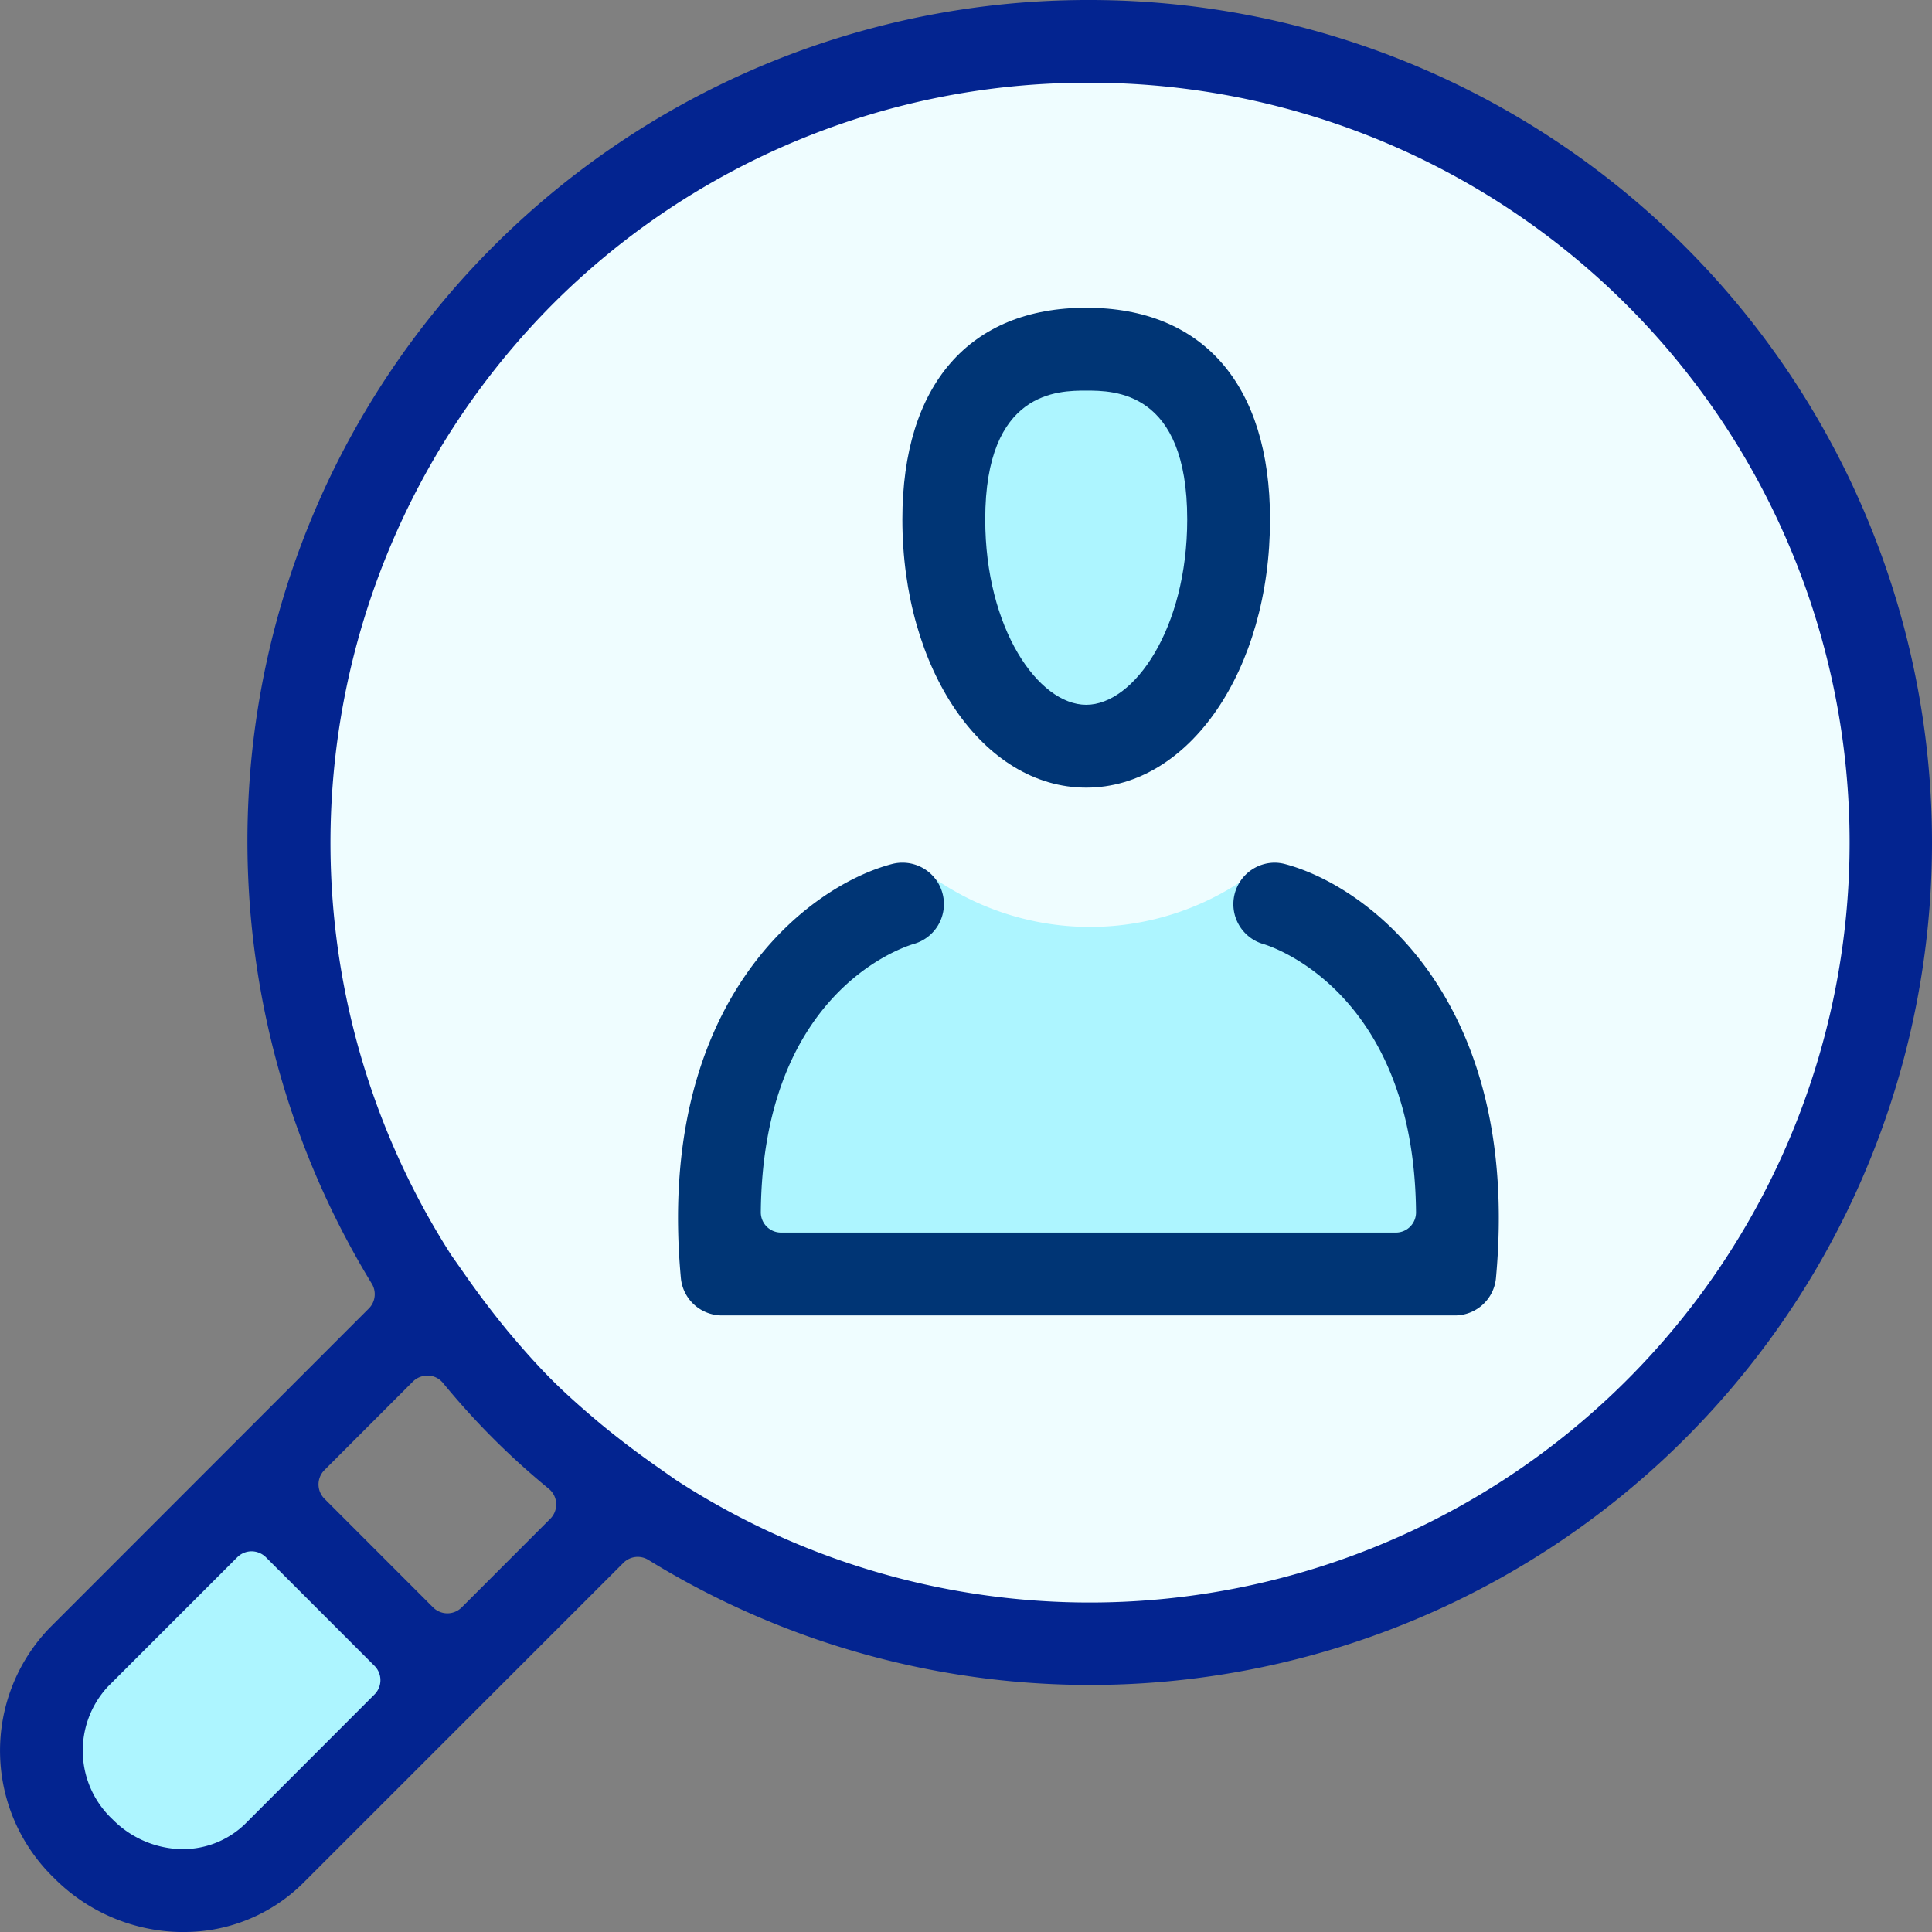
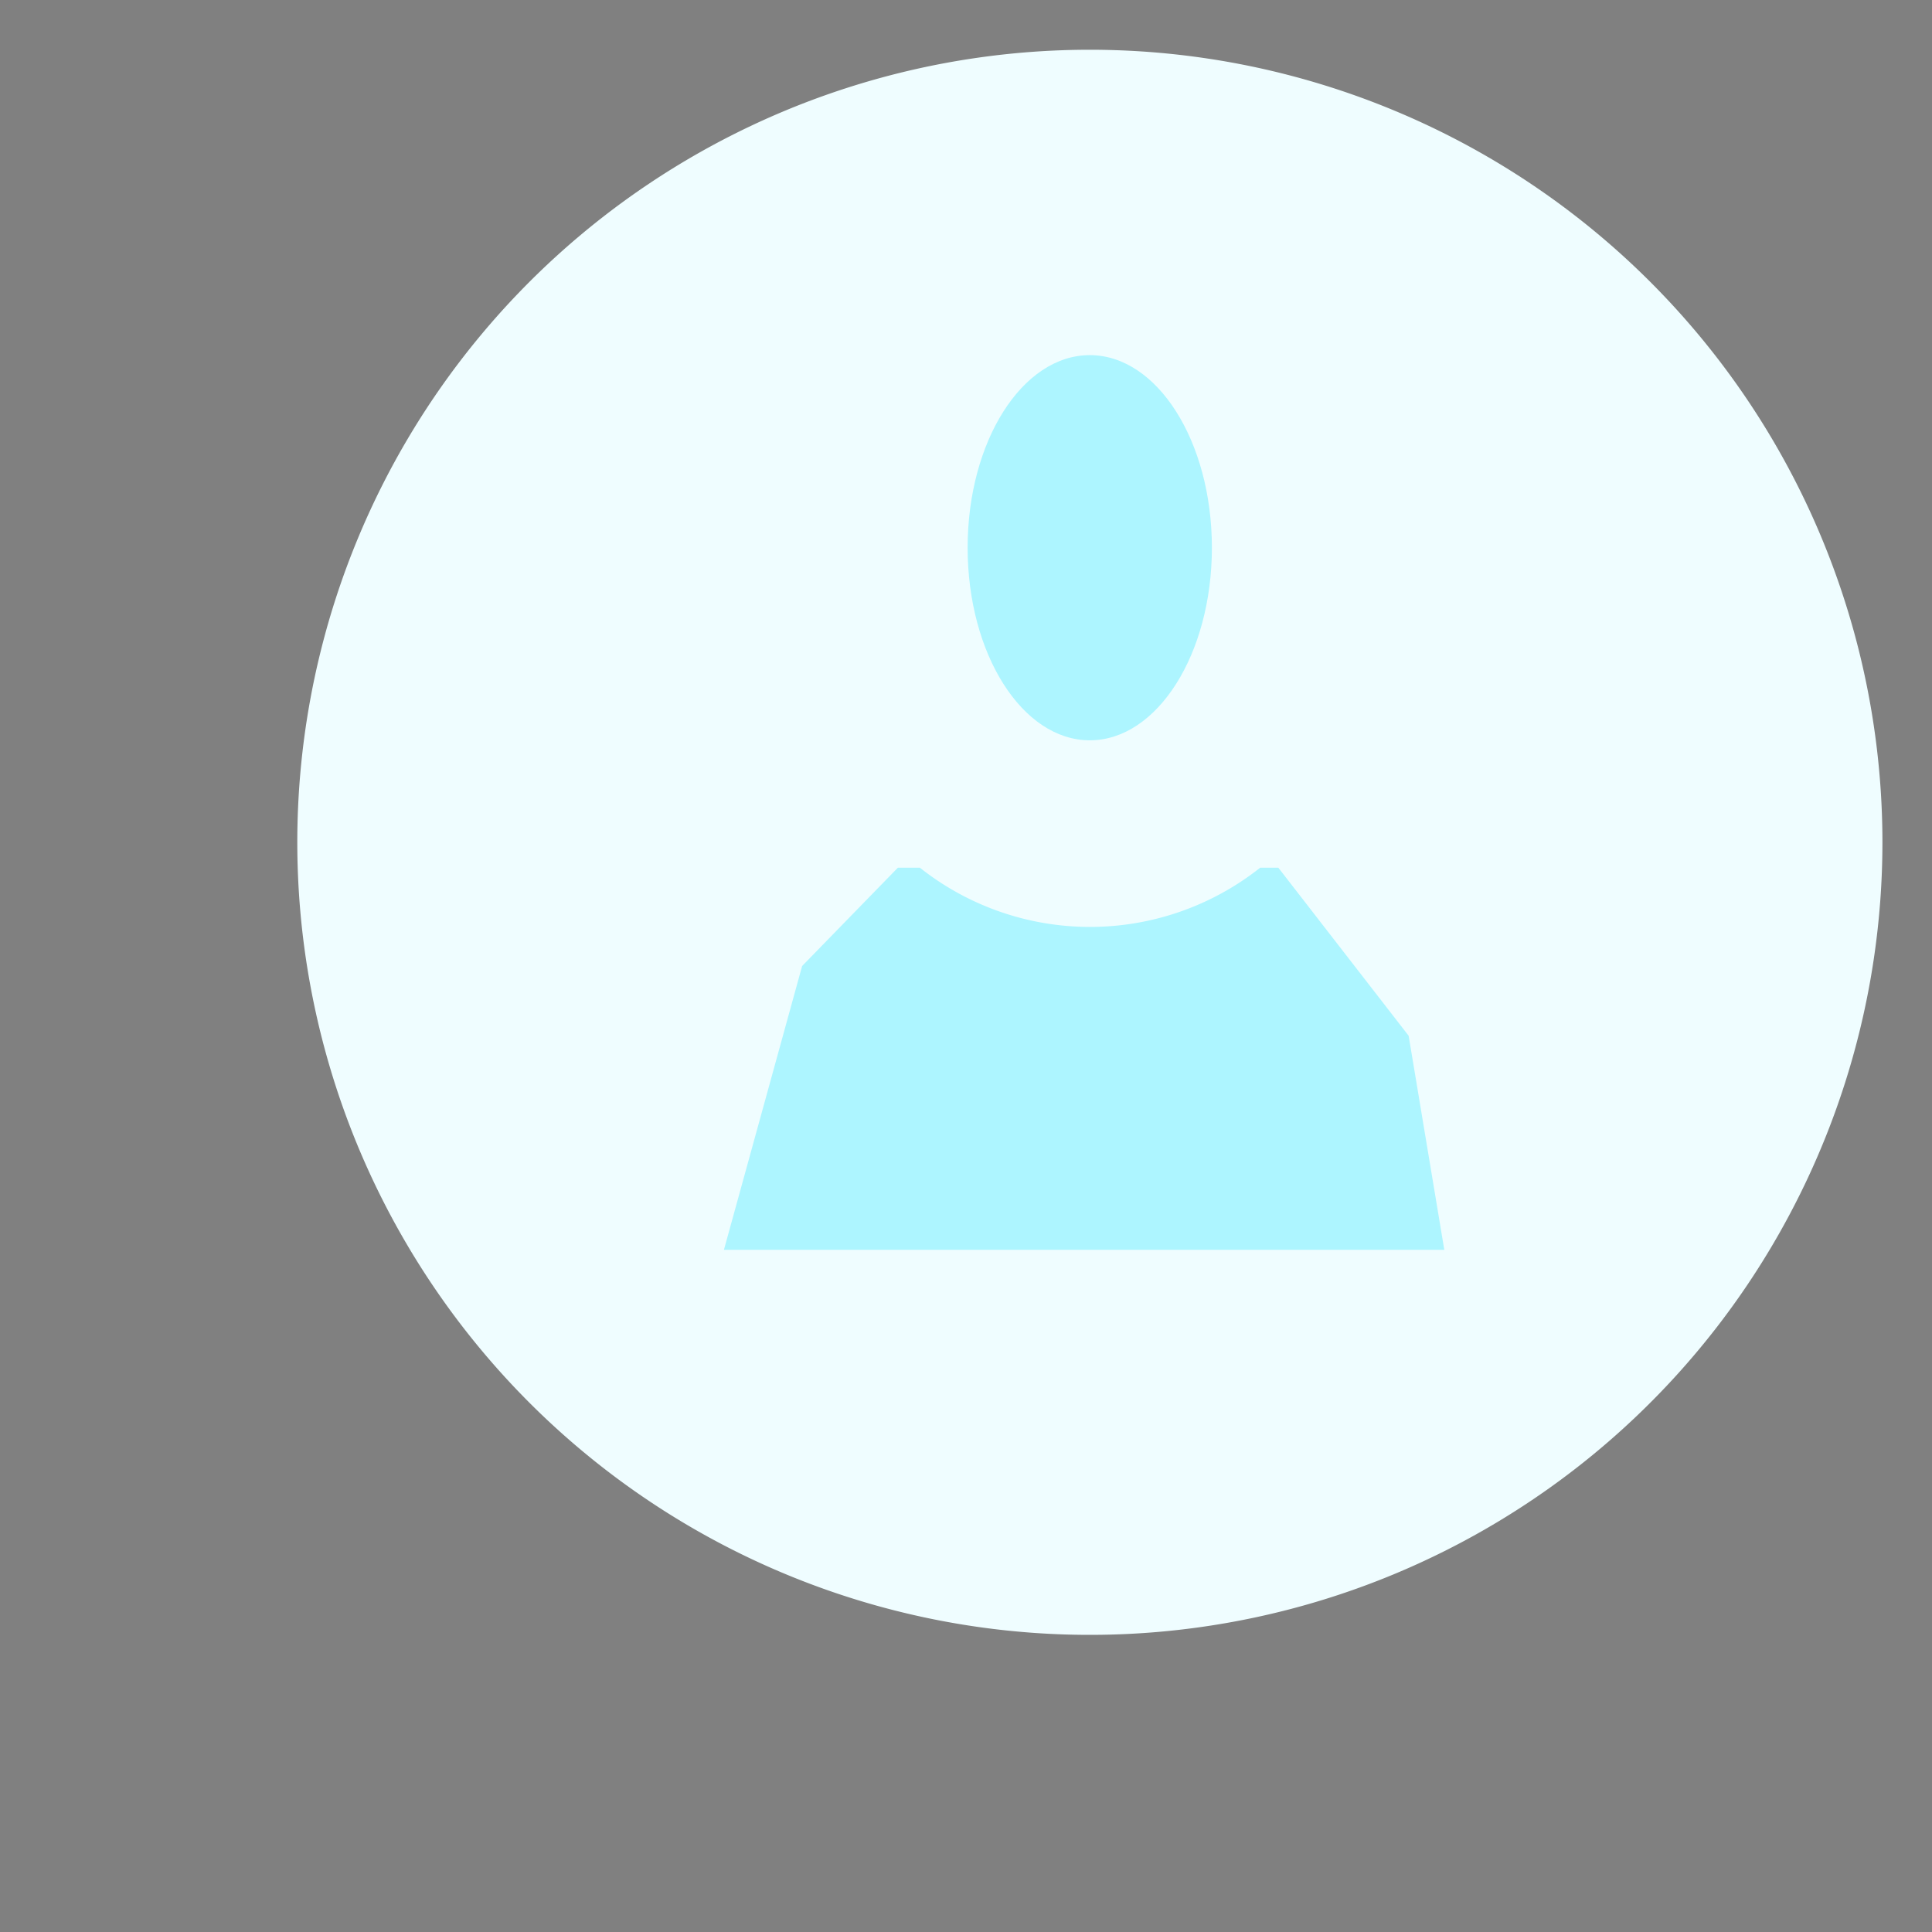
<svg xmlns="http://www.w3.org/2000/svg" id="Group_2435" data-name="Group 2435" width="44" height="44" viewBox="0 0 44 44">
  <rect x="0" y="0" width="44" height="44" fill="#808080" stroke="none" />
  <defs>
    <clipPath id="clip-path">
      <rect id="Rectangle_3910" data-name="Rectangle 3910" width="44" height="44" fill="#effdff" />
    </clipPath>
  </defs>
  <g id="Group_2425" data-name="Group 2425" clip-path="url(#clip-path)">
    <path id="Path_16733" data-name="Path 16733" d="M42.871,19.184A18.05,18.05,0,1,1,24.82,1.133,18.051,18.051,0,0,1,42.871,19.184" fill="#effdff" />
-     <path id="Path_16734" data-name="Path 16734" d="M9.961,38.027l-4.6,5.031H2.206L1.081,38.9l4.6-4.719Z" fill="#adf5ff" />
    <path id="Path_16736" data-name="Path 16736" d="M27.6,12.474c0,2.422-1.245,4.386-2.781,4.386s-2.782-1.964-2.782-4.386,1.245-4.386,2.782-4.386S27.6,10.052,27.6,12.474" fill="#adf5ff" />
    <path id="Path_16737" data-name="Path 16737" d="M32.081,23.589l-2.968-3.828H28.7a6.241,6.241,0,0,1-7.751,0h-.5L18.268,22l-1.781,6.464H32.893Z" fill="#adf5ff" />
-     <path id="Path_16738" data-name="Path 16738" d="M4.16,44H4.076a4.156,4.156,0,0,1-2.847-1.231,4.031,4.031,0,0,1-.107-5.687L8.4,29.8a.461.461,0,0,0,.066-.567A19.356,19.356,0,0,1,5.75,17.046,19.138,19.138,0,0,1,24.806,0,19.19,19.19,0,0,1,38.378,32.761a19.176,19.176,0,0,1-23.613,2.764.461.461,0,0,0-.567.067L6.915,42.874A3.842,3.842,0,0,1,4.172,44Zm1.569-8.67a.462.462,0,0,0-.325.135L2.455,38.414a2.143,2.143,0,0,0,.108,3.02,2.278,2.278,0,0,0,1.553.679H4.15a2.037,2.037,0,0,0,1.43-.572l2.949-2.951a.46.46,0,0,0,0-.651L6.056,35.465a.468.468,0,0,0-.327-.135m4-4a.464.464,0,0,0-.326.135L7.389,33.48a.461.461,0,0,0,0,.652l2.474,2.475a.461.461,0,0,0,.652,0l2.017-2.018a.461.461,0,0,0-.032-.682c-.458-.377-.872-.752-1.266-1.146s-.767-.806-1.147-1.267a.459.459,0,0,0-.333-.166H9.732M24.806,1.884A17.2,17.2,0,0,0,12.568,6.946a17.4,17.4,0,0,0-2.289,21.641l.37.527c.3.425.6.817.914,1.2.283.336.621.728,1.005,1.112s.8.74,1.109,1c.39.322.783.62,1.2.916l.512.36A17.306,17.306,0,1,0,24.806,1.884" fill="#032490" />
-     <path id="Path_16739" data-name="Path 16739" d="M24.738,17.938c-2.348,0-4.187-2.684-4.187-6.11,0-3.062,1.526-4.819,4.187-4.819s4.186,1.757,4.186,4.819c0,3.426-1.839,6.11-4.186,6.11m0-9.042c-.629,0-2.3,0-2.3,2.932,0,2.489,1.212,4.223,2.3,4.223s2.3-1.734,2.3-4.223c0-2.932-1.67-2.932-2.3-2.932" fill="#003575" />
-     <path id="Path_16740" data-name="Path 16740" d="M16.446,29.958a.94.94,0,0,1-.94-.857c-.579-6.3,2.891-8.919,4.807-9.423a.922.922,0,0,1,.239-.031.943.943,0,0,1,.253,1.852c-.361.11-3.433,1.185-3.478,6.107a.461.461,0,0,0,.461.465h14a.459.459,0,0,0,.461-.464c-.045-5.042-3.333-6.065-3.473-6.106a.945.945,0,0,1,.252-1.854.942.942,0,0,1,.235.031c1.915.505,5.386,3.123,4.807,9.423a.939.939,0,0,1-.939.857Z" fill="#003575" />
  </g>
</svg>